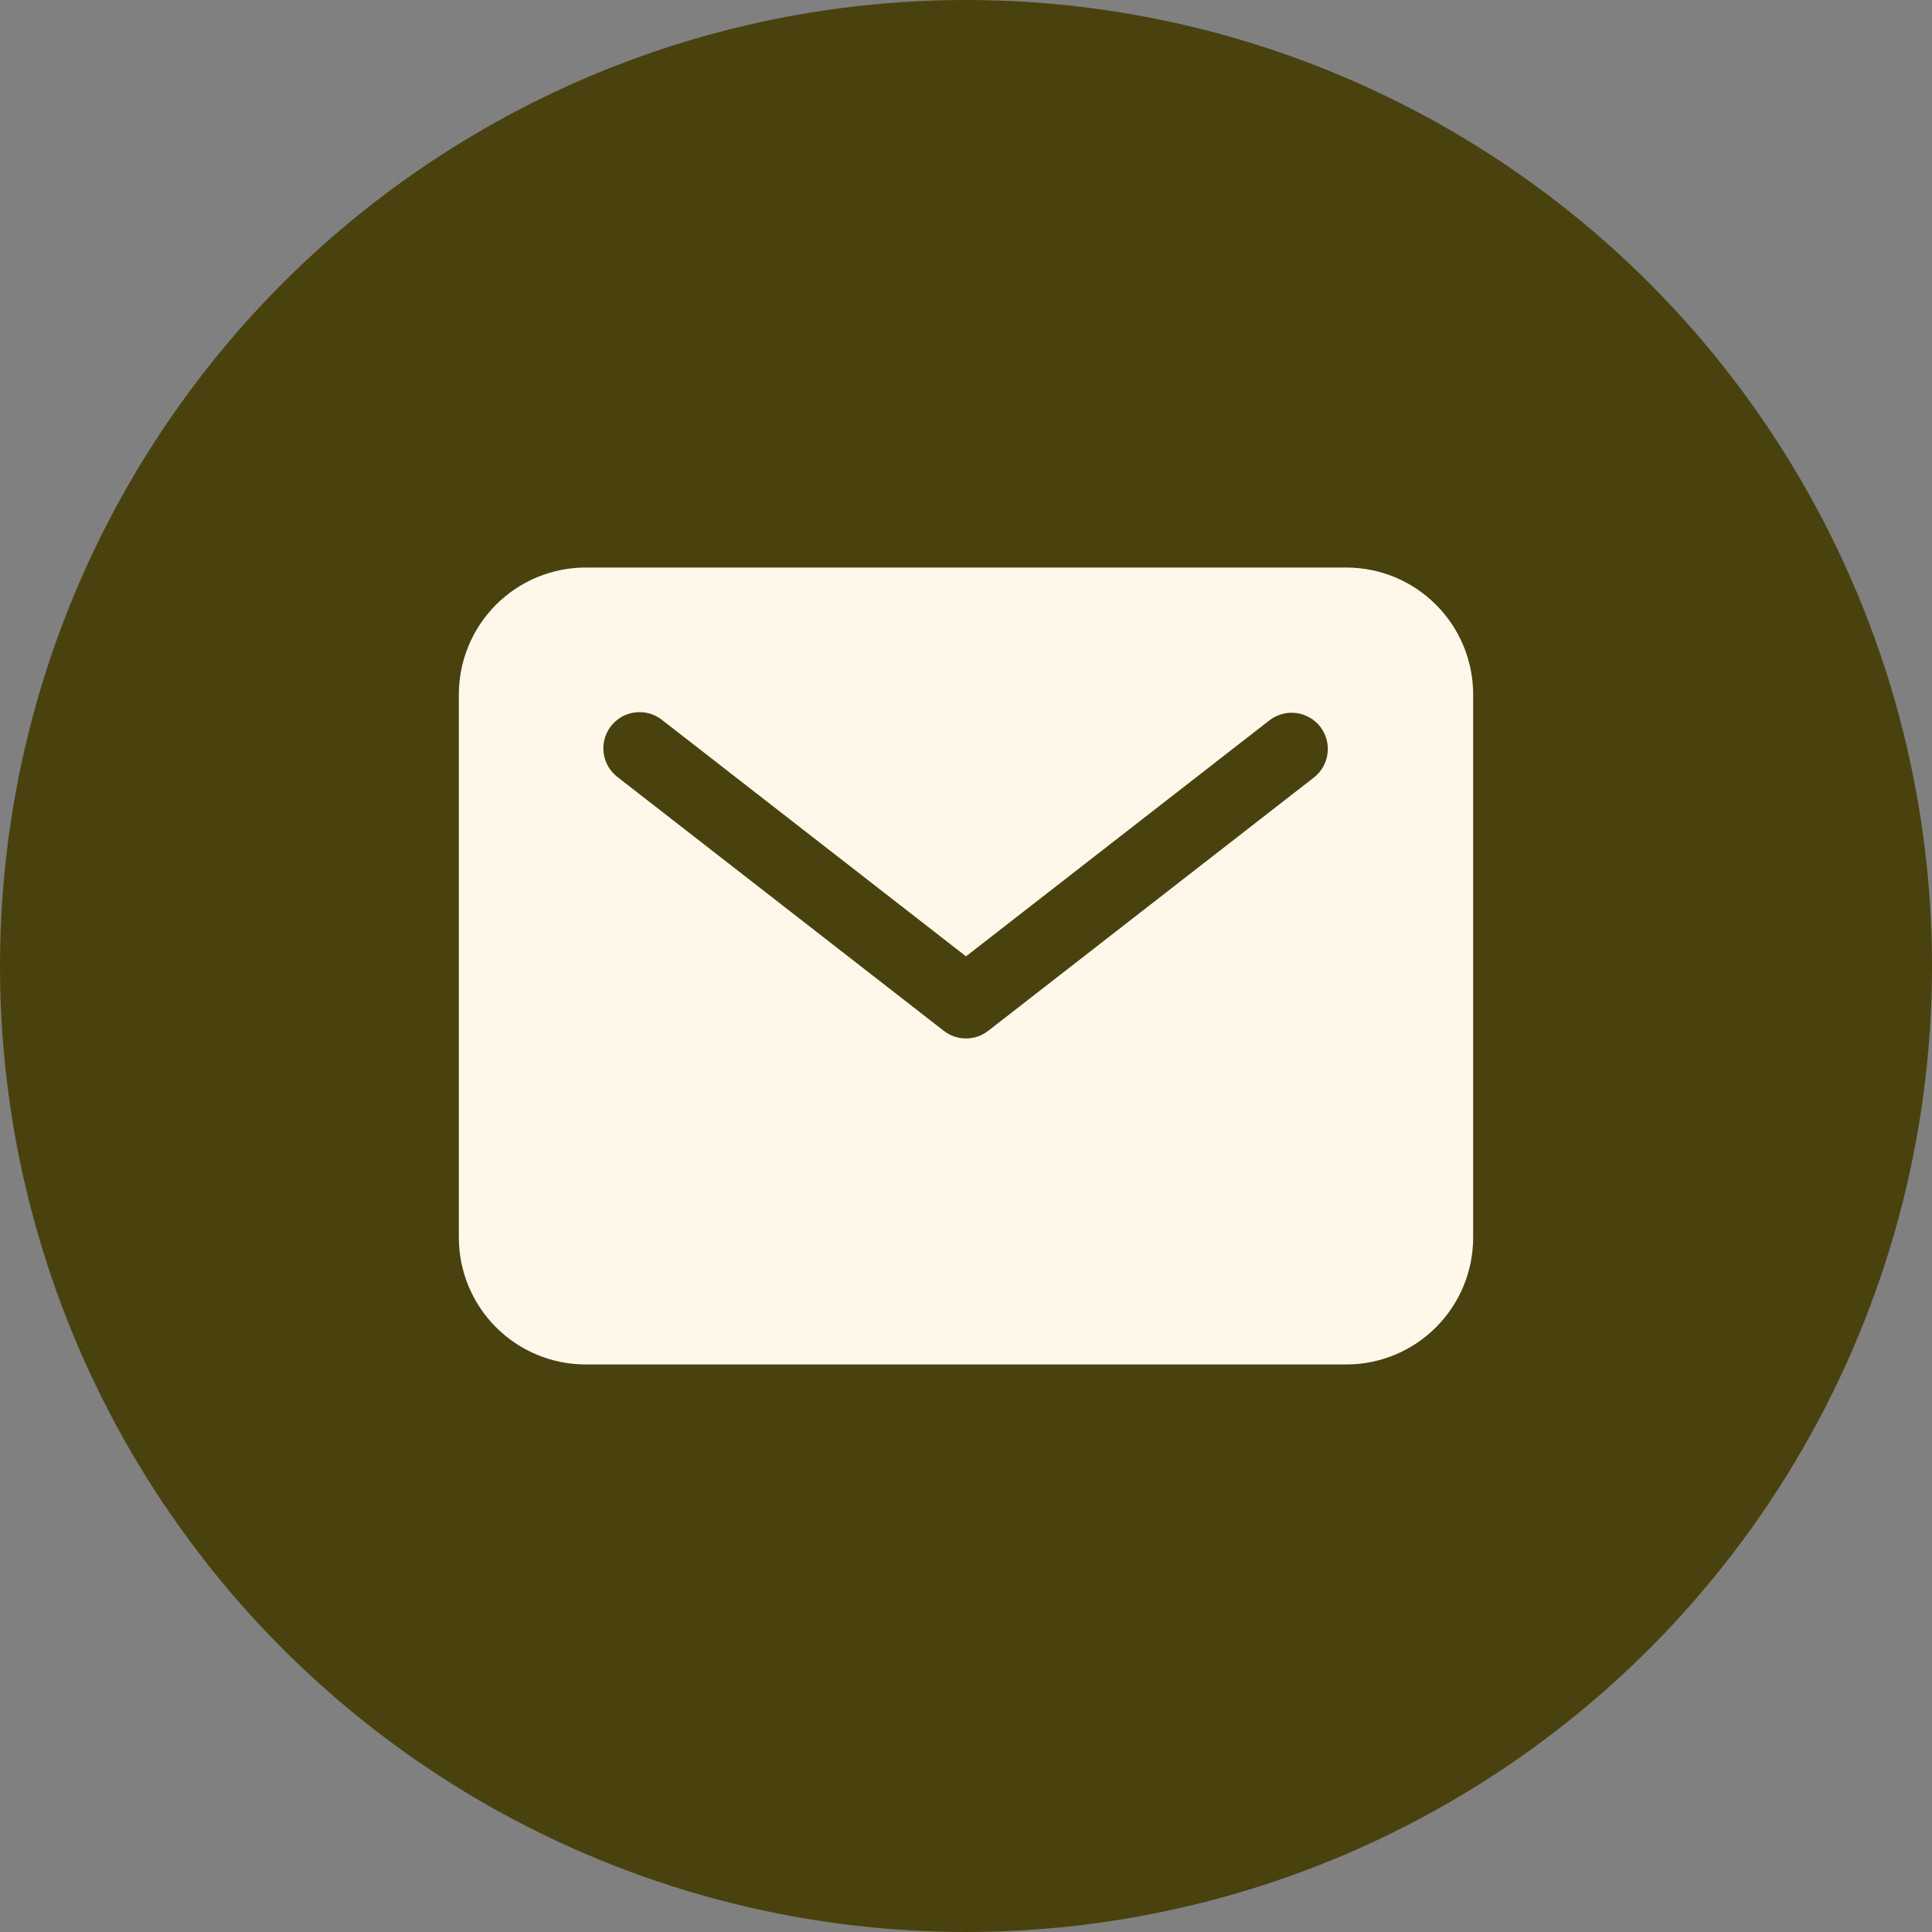
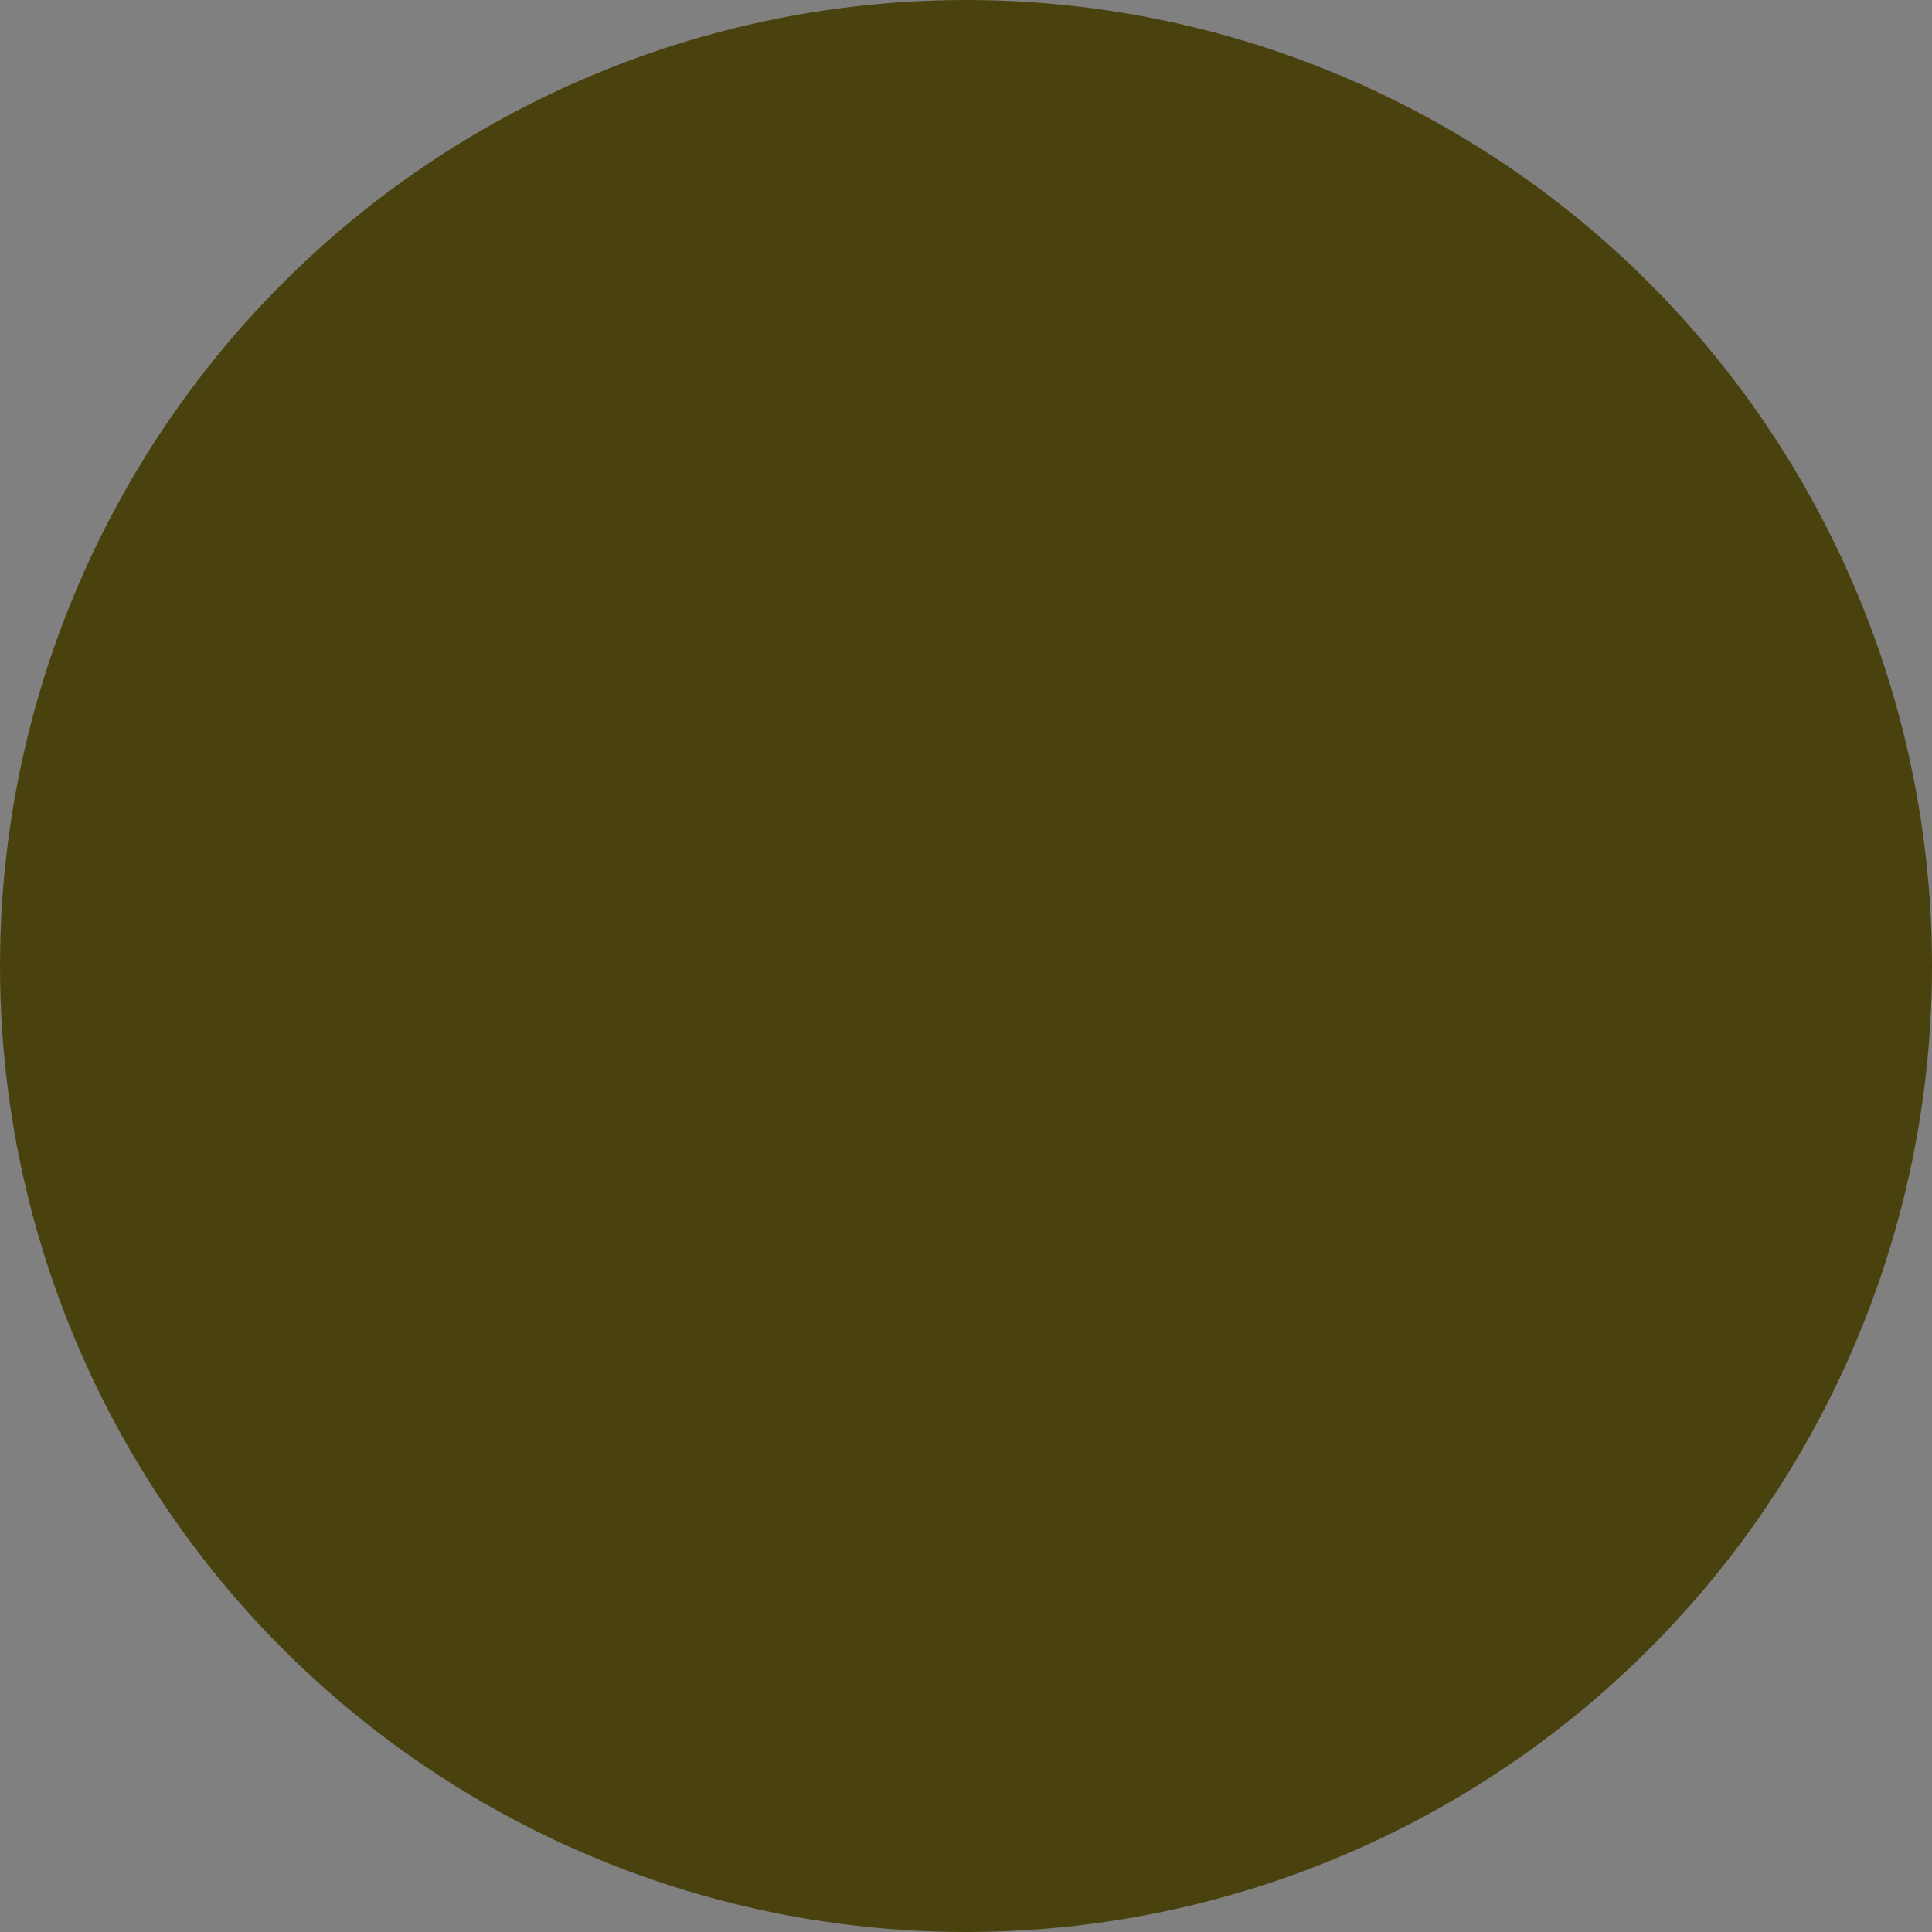
<svg xmlns="http://www.w3.org/2000/svg" width="40" height="40" viewBox="0 0 40 40" fill="none">
  <rect x="0" y="0" width="40" height="40" fill="#808080" stroke="none" />
  <circle cx="20" cy="20" r="20" fill="#49420E" />
-   <path d="M27.875 11.75H12.125C11.429 11.751 10.762 12.027 10.27 12.52C9.778 13.012 9.501 13.679 9.5 14.375V25.625C9.501 26.321 9.778 26.988 10.27 27.48C10.762 27.973 11.429 28.249 12.125 28.25H27.875C28.571 28.249 29.238 27.973 29.73 27.48C30.223 26.988 30.499 26.321 30.5 25.625V14.375C30.499 13.679 30.223 13.012 29.73 12.52C29.238 12.027 28.571 11.751 27.875 11.75ZM27.21 16.092L20.46 21.342C20.329 21.444 20.167 21.5 20 21.5C19.833 21.5 19.671 21.444 19.54 21.342L12.79 16.092C12.71 16.032 12.644 15.957 12.594 15.871C12.544 15.785 12.511 15.69 12.498 15.592C12.485 15.493 12.492 15.393 12.518 15.297C12.544 15.201 12.589 15.112 12.65 15.033C12.711 14.955 12.787 14.889 12.873 14.84C12.96 14.791 13.055 14.76 13.154 14.749C13.252 14.737 13.352 14.745 13.448 14.773C13.544 14.8 13.633 14.846 13.71 14.908L20 19.8L26.29 14.908C26.447 14.789 26.645 14.737 26.84 14.763C27.035 14.789 27.213 14.89 27.334 15.046C27.455 15.202 27.51 15.399 27.486 15.594C27.463 15.79 27.364 15.969 27.21 16.092Z" fill="#FFF8EA" />
</svg>